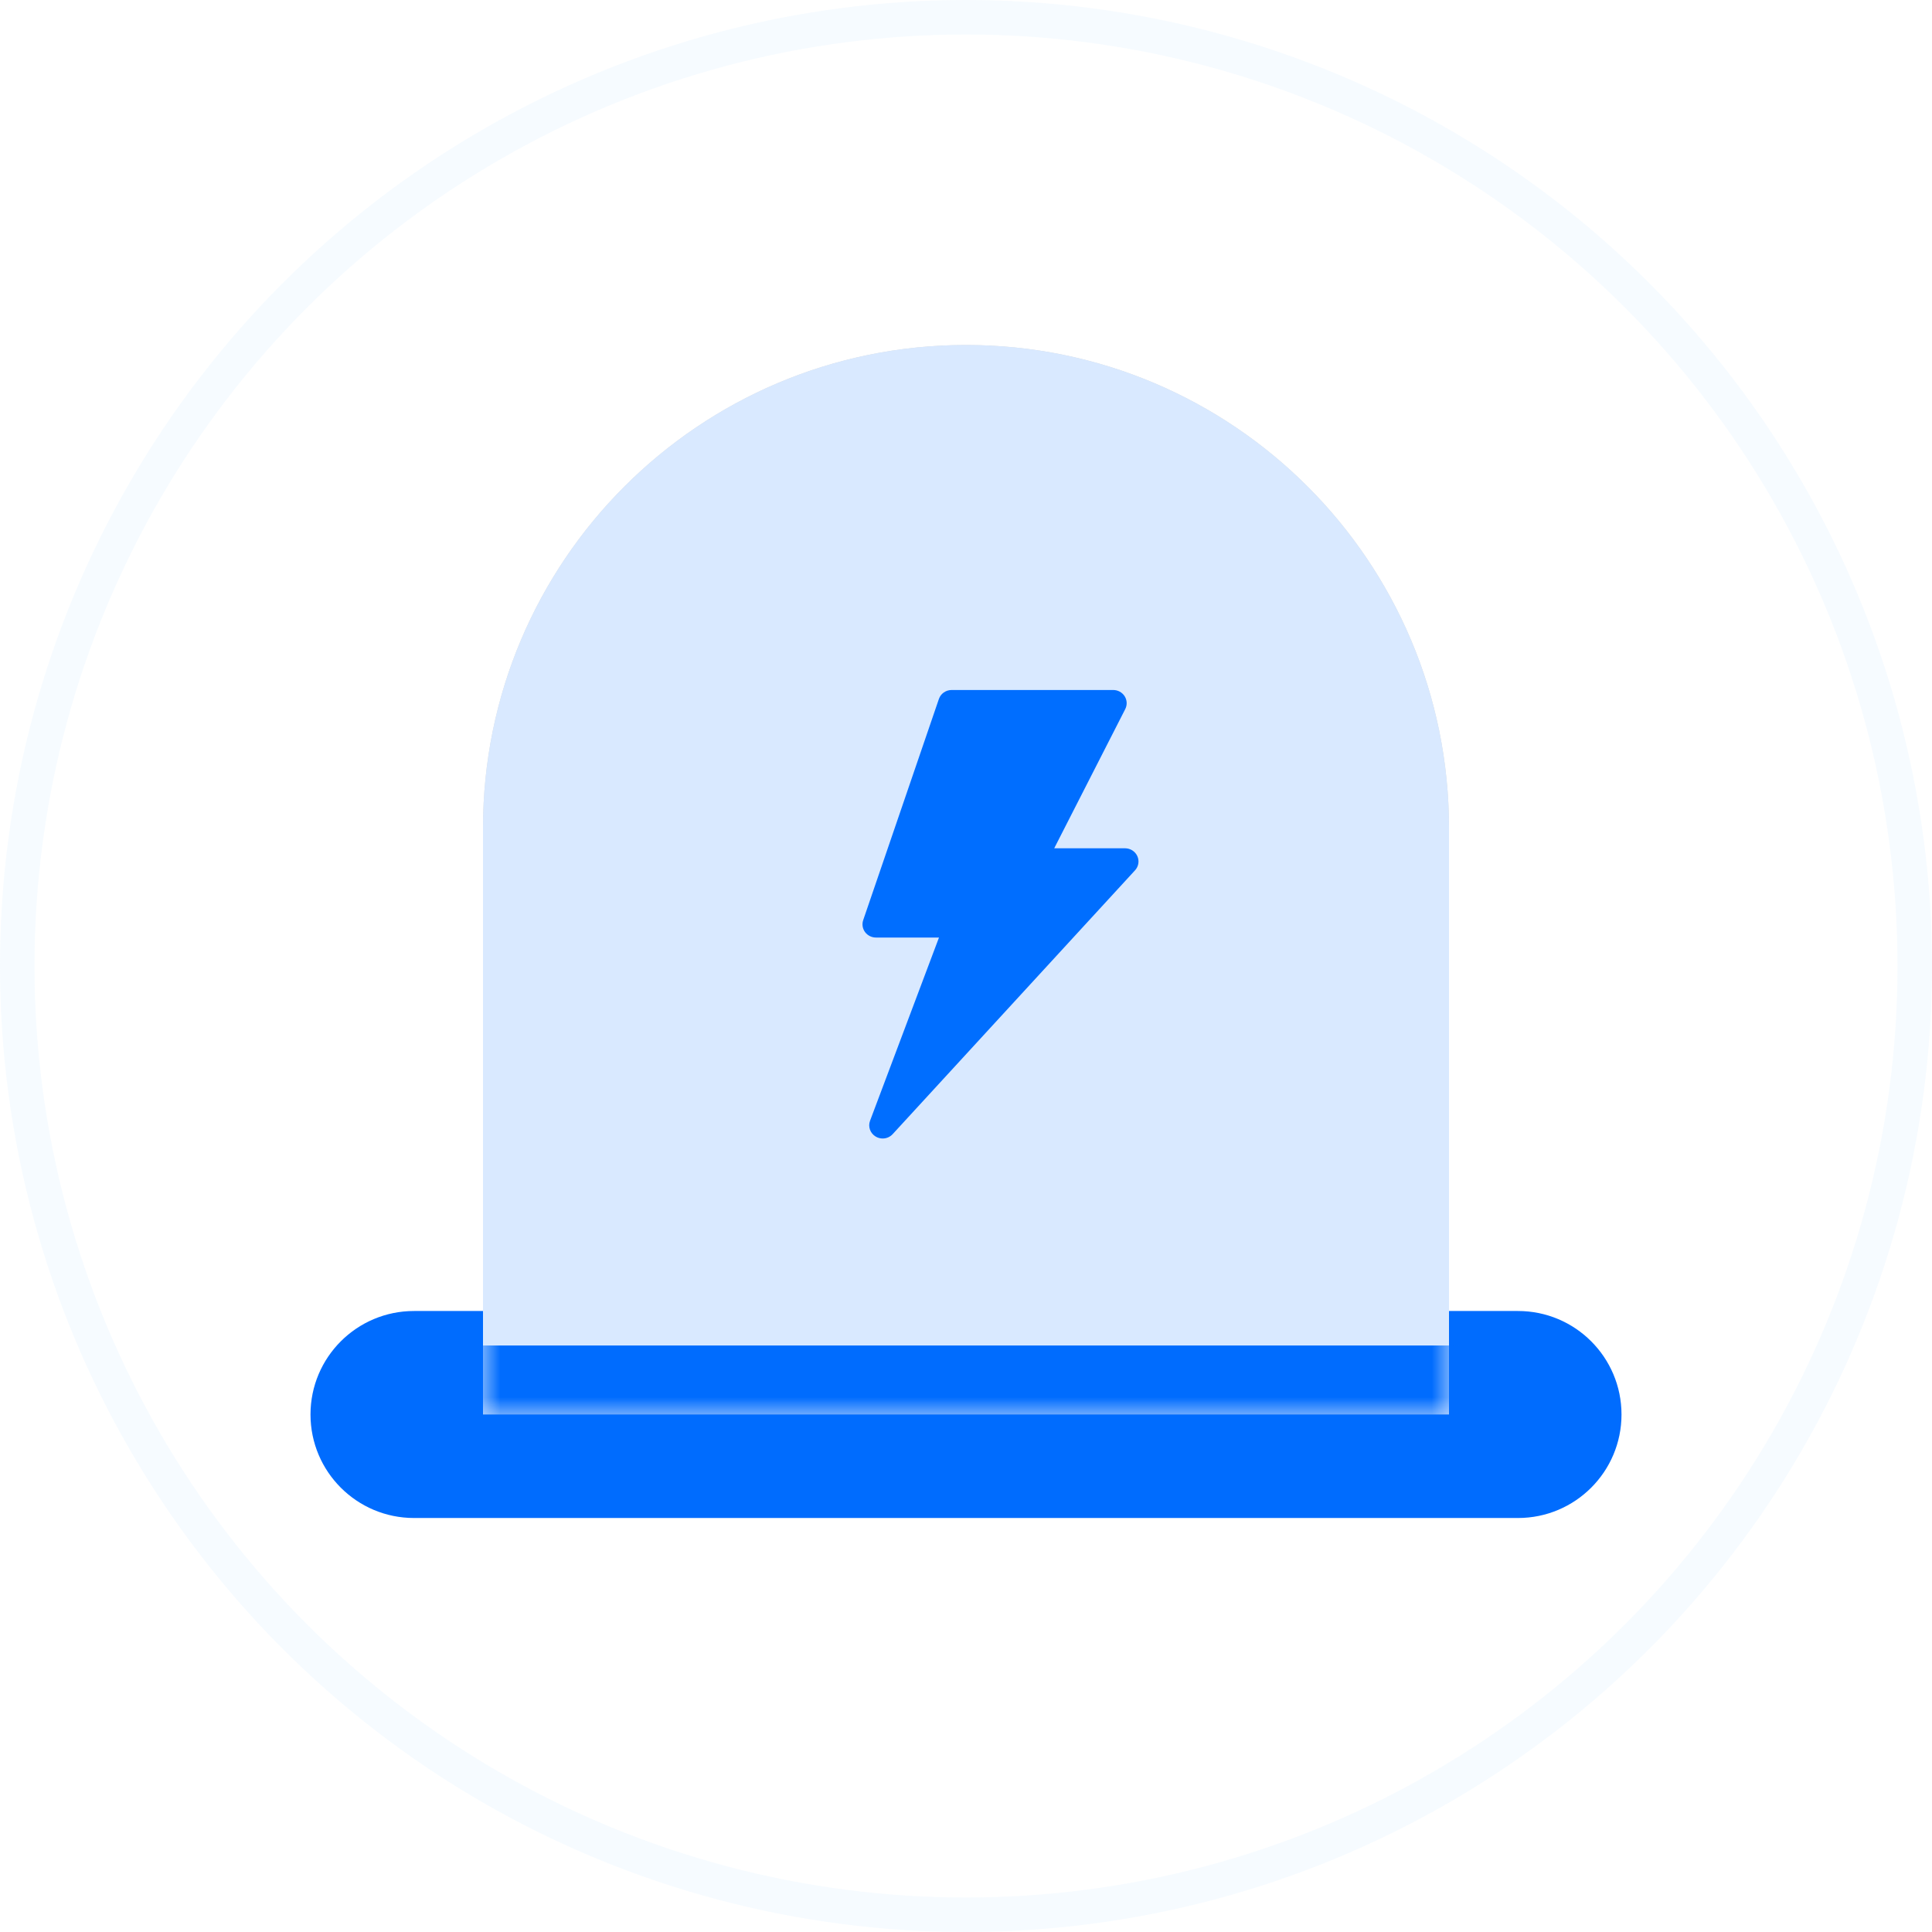
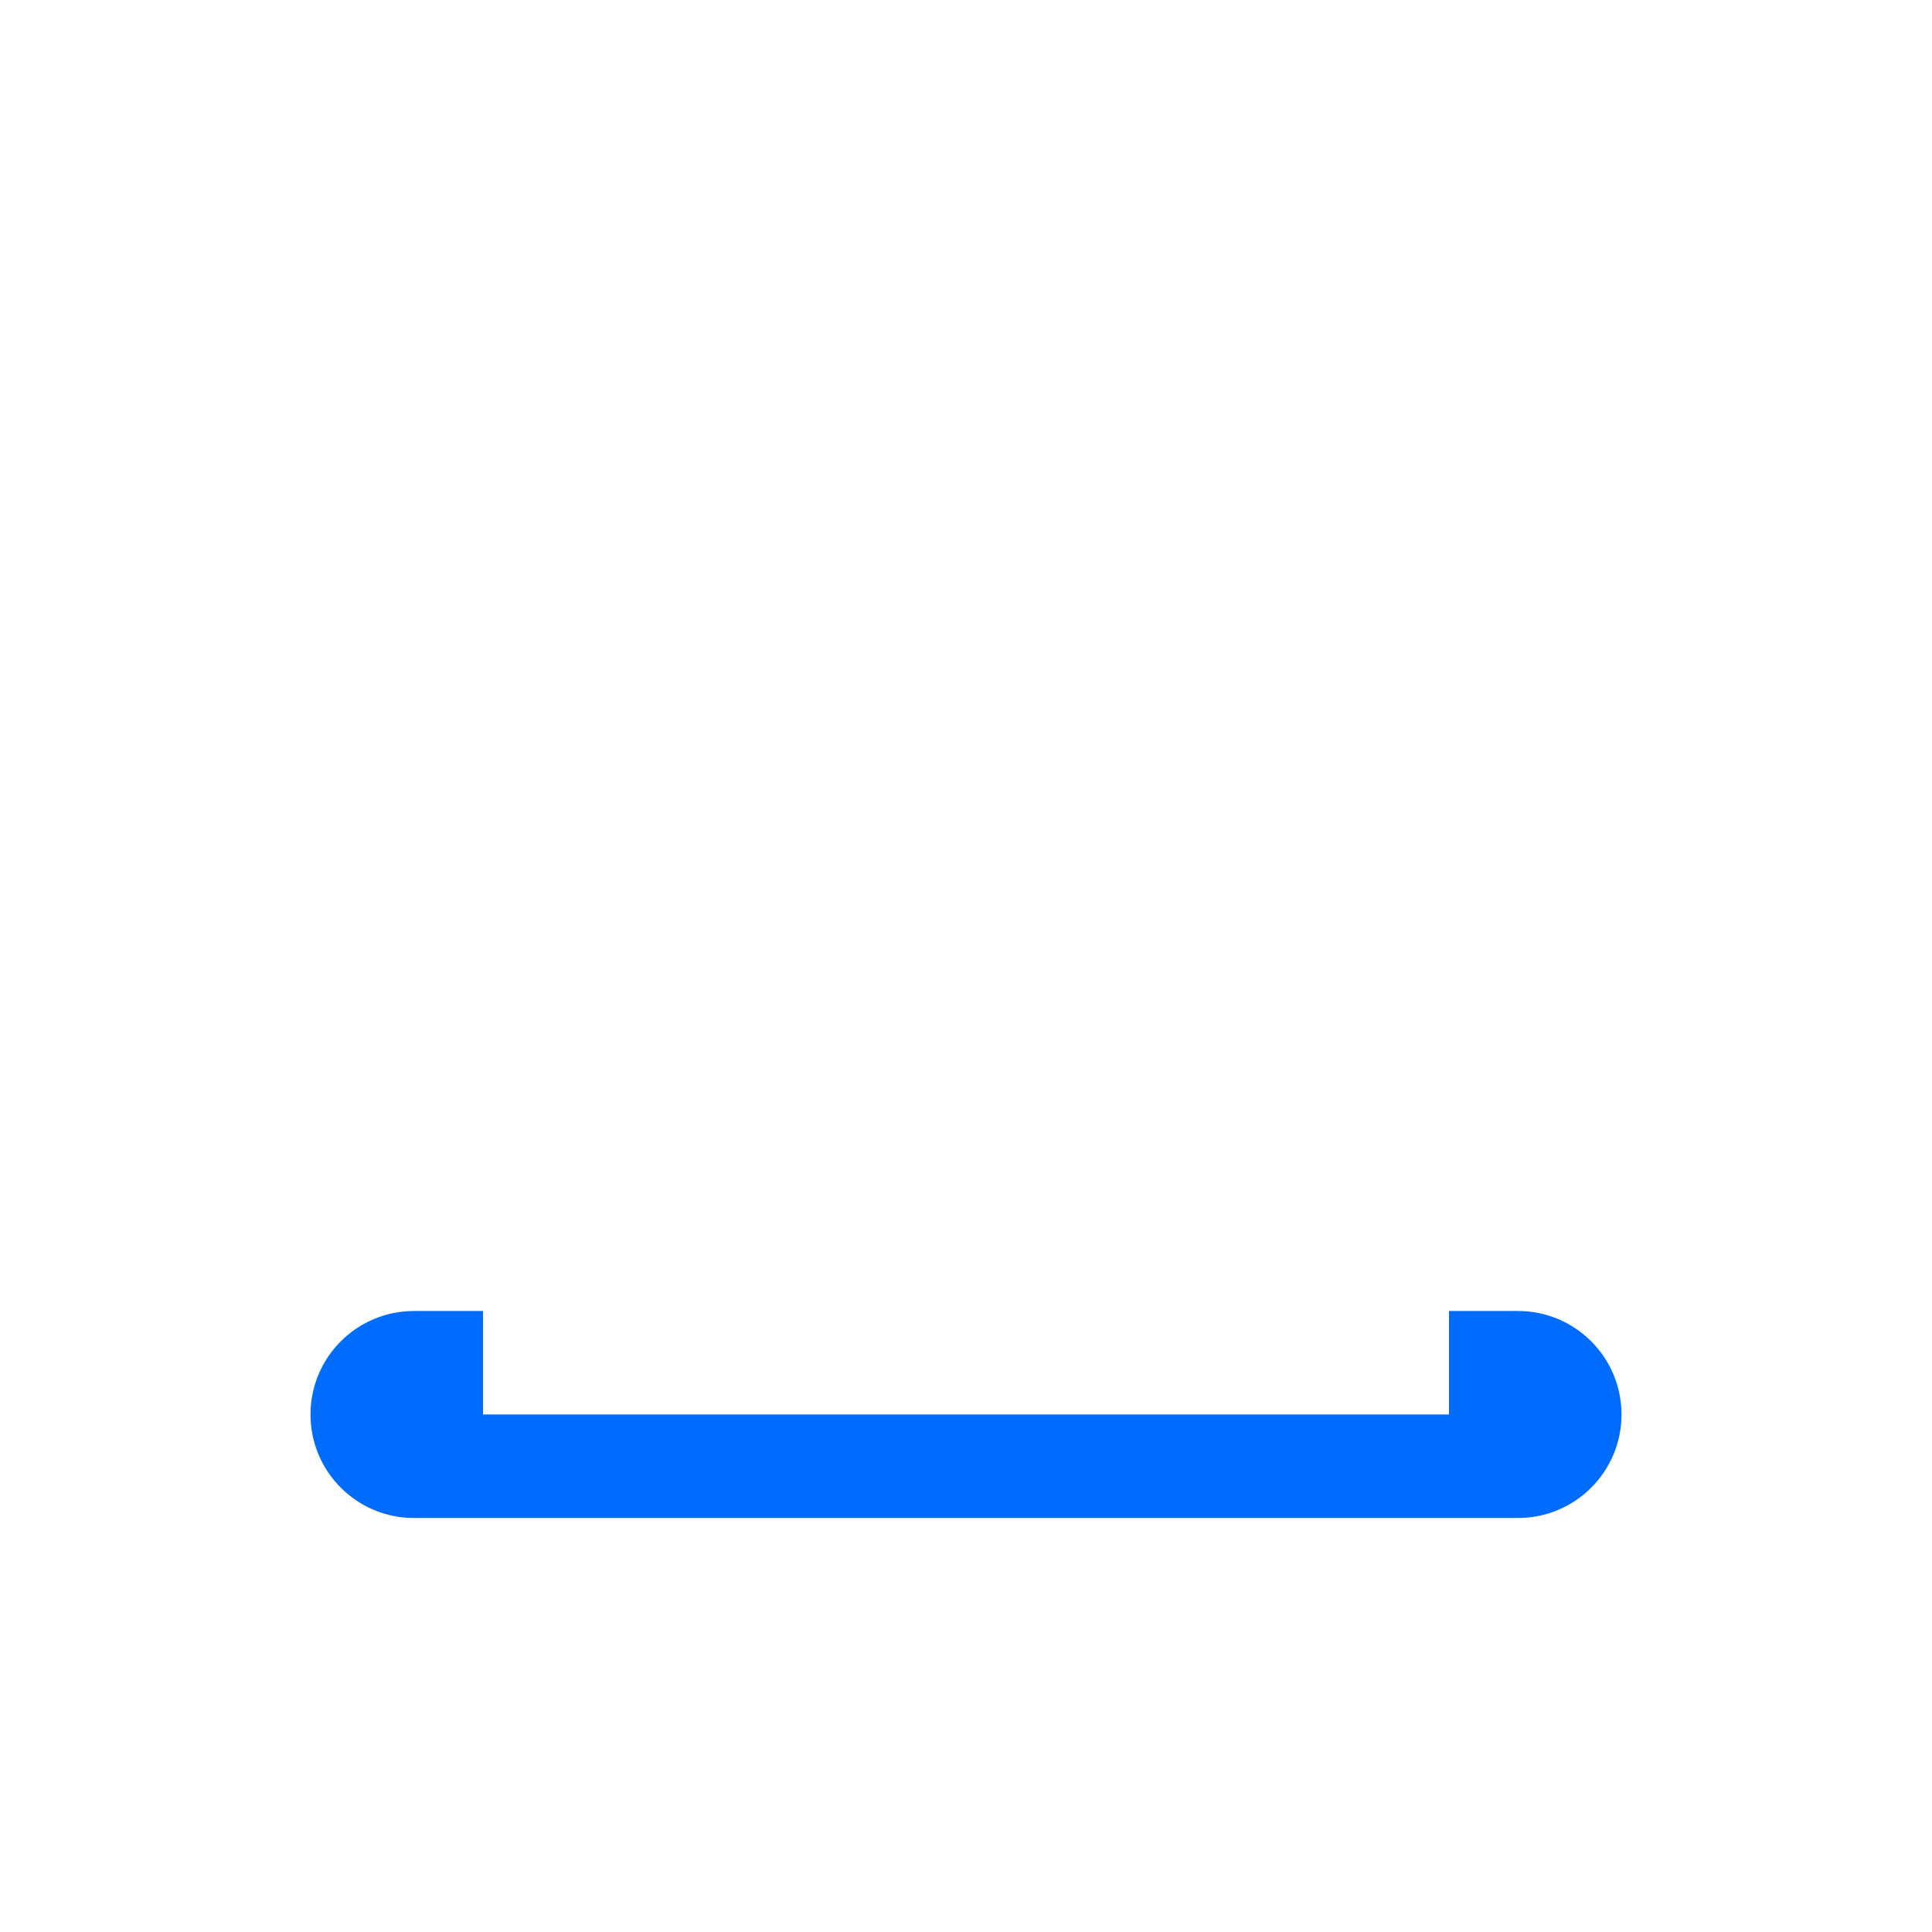
<svg xmlns="http://www.w3.org/2000/svg" xmlns:xlink="http://www.w3.org/1999/xlink" width="56px" height="56px" viewBox="0 0 56 56" version="1.1">
  <title>预警</title>
  <defs>
-     <path d="M14,0 C21.732,-1.42034288e-15 28,6.268 28,14 L28,31 L28,31 L0,31 L0,14 C-9.46895252e-16,6.268 6.268,1.42034288e-15 14,0 Z" id="path-1" />
    <filter x="-16.1%" y="-14.5%" width="132.1%" height="129.0%" filterUnits="objectBoundingBox" id="filter-3">
      <feOffset dx="0" dy="0" in="SourceAlpha" result="shadowOffsetOuter1" />
      <feGaussianBlur stdDeviation="1.5" in="shadowOffsetOuter1" result="shadowBlurOuter1" />
      <feColorMatrix values="0 0 0 0 0   0 0 0 0 0   0 0 0 0 0  0 0 0 0.033 0" type="matrix" in="shadowBlurOuter1" />
    </filter>
    <filter x="-18.8%" y="-120.0%" width="137.5%" height="340.0%" filterUnits="objectBoundingBox" id="filter-4">
      <feGaussianBlur stdDeviation="2" in="SourceGraphic" />
    </filter>
  </defs>
  <g id="预警" stroke="none" stroke-width="1" fill="none" fill-rule="evenodd">
-     <circle id="椭圆形" stroke="#E1F0FF" fill-opacity="0" fill="#D8D8D8" opacity="0.287" cx="28" cy="28" r="27.5" />
    <path d="M44,38 C45.657,38 47,39.343 47,41 C47,42.657 45.657,44 44,44 L12,44 C10.343,44 9,42.657 9,41 C9,39.343 10.343,38 12,38 L14,38 L14,41 L42,41 L42,38 L44,38 Z" id="路径" fill="#006CFE" />
    <g id="路径" transform="translate(14, 10)">
      <mask id="mask-2" fill="white">
        <use xlink:href="#path-1" />
      </mask>
      <g id="蒙版" opacity="0.15">
        <use fill="black" fill-opacity="1" filter="url(#filter-3)" xlink:href="#path-1" />
        <use fill="#006EFF" fill-rule="evenodd" xlink:href="#path-1" />
      </g>
-       <polygon fill="#006CFE" filter="url(#filter-4)" mask="url(#mask-2)" points="30 29 30 34 -2 34 -2 29" />
    </g>
-     <path d="M25.585,33 C25.516,33 25.446,32.982 25.384,32.945 C25.223,32.85 25.154,32.657 25.219,32.485 L27.217,27.175 L25.39,27.175 C25.265,27.175 25.147,27.116 25.073,27.016 C25,26.916 24.98,26.788 25.02,26.671 L27.214,20.261 C27.267,20.105 27.416,20 27.584,20 L32.267,20 C32.402,20 32.528,20.069 32.599,20.181 C32.67,20.294 32.676,20.435 32.616,20.553 L30.557,24.588 L32.61,24.588 C32.764,24.588 32.903,24.677 32.966,24.815 C33.029,24.953 33.003,25.114 32.9,25.226 L25.875,32.873 C25.801,32.954 25.696,33 25.585,33 L25.585,33 Z" id="路径" fill="#006EFF" fill-rule="nonzero" />
  </g>
</svg>